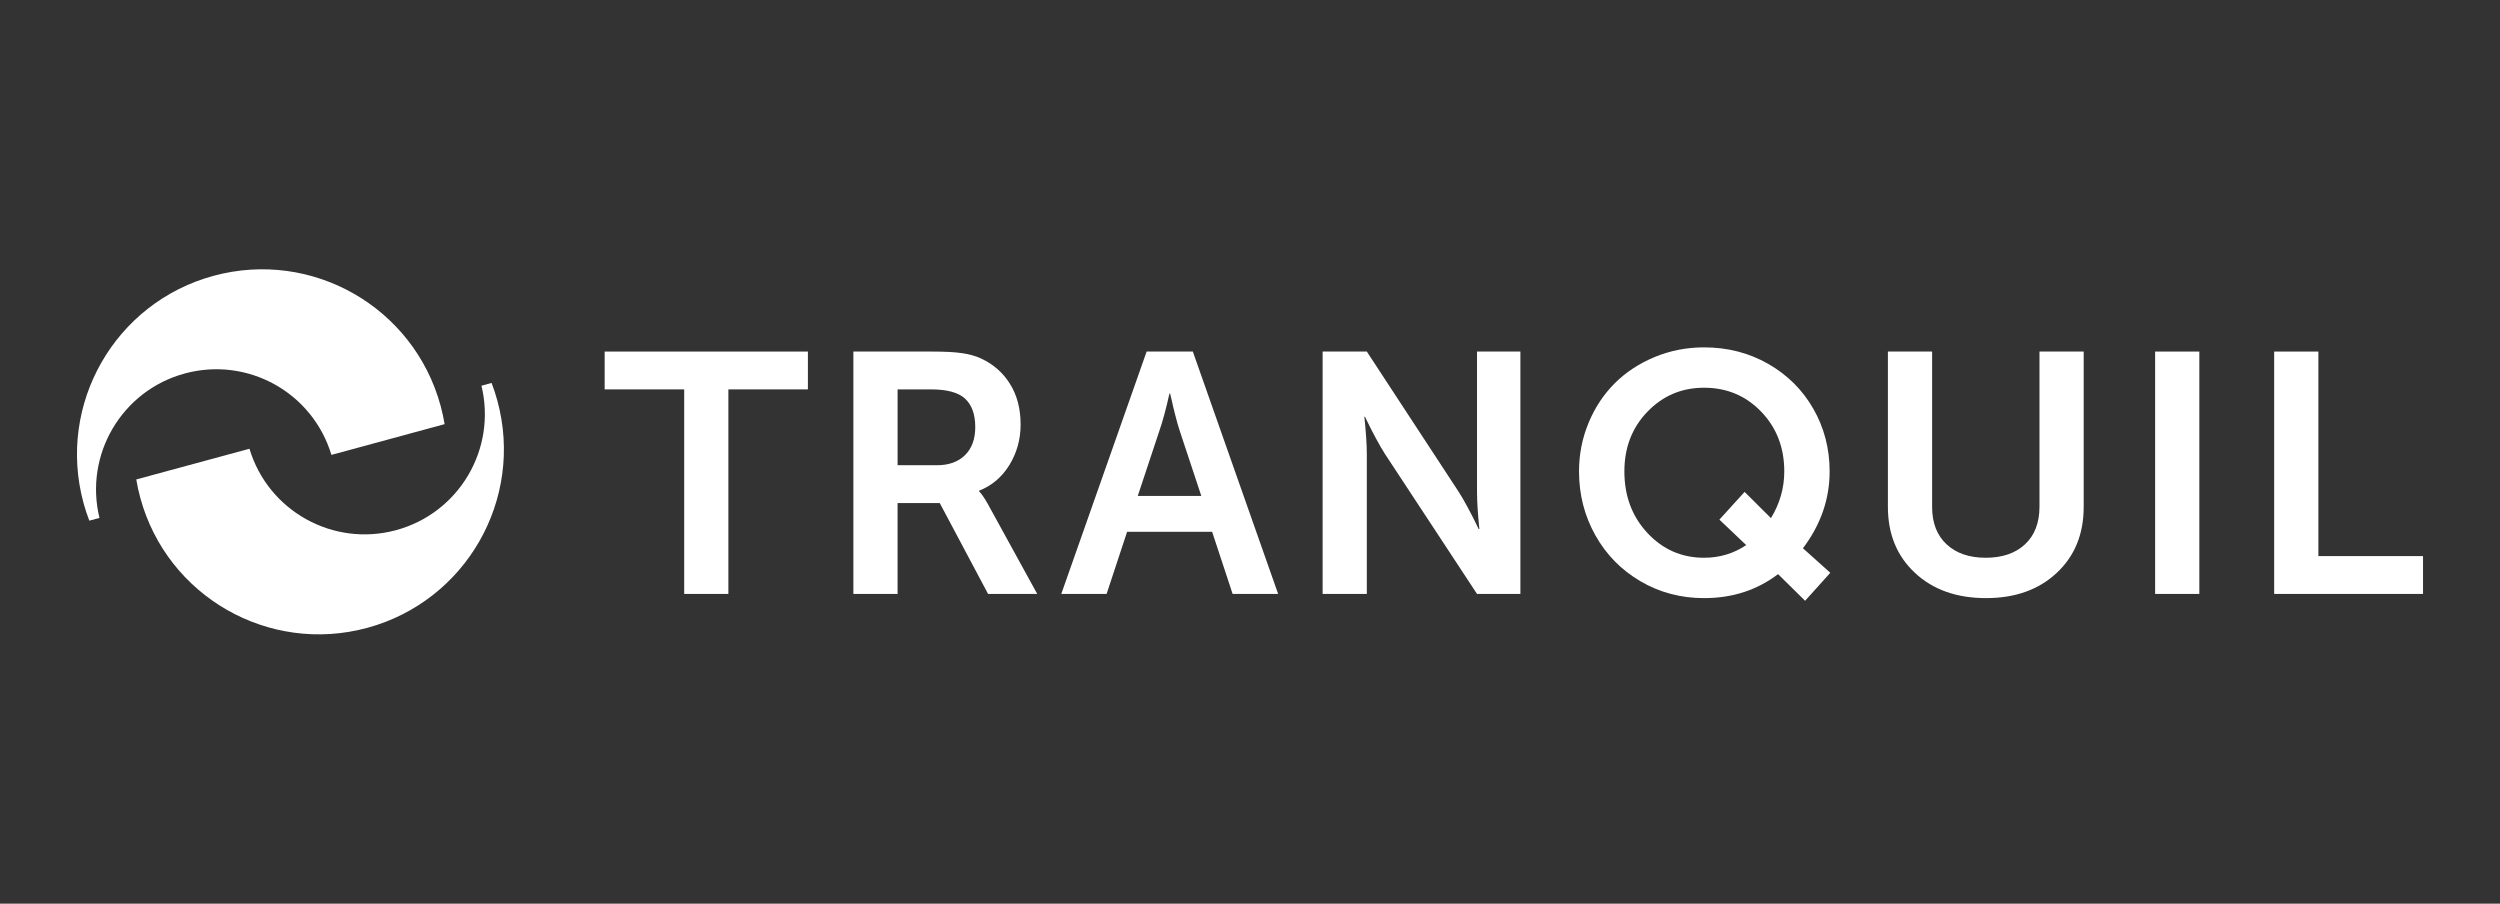
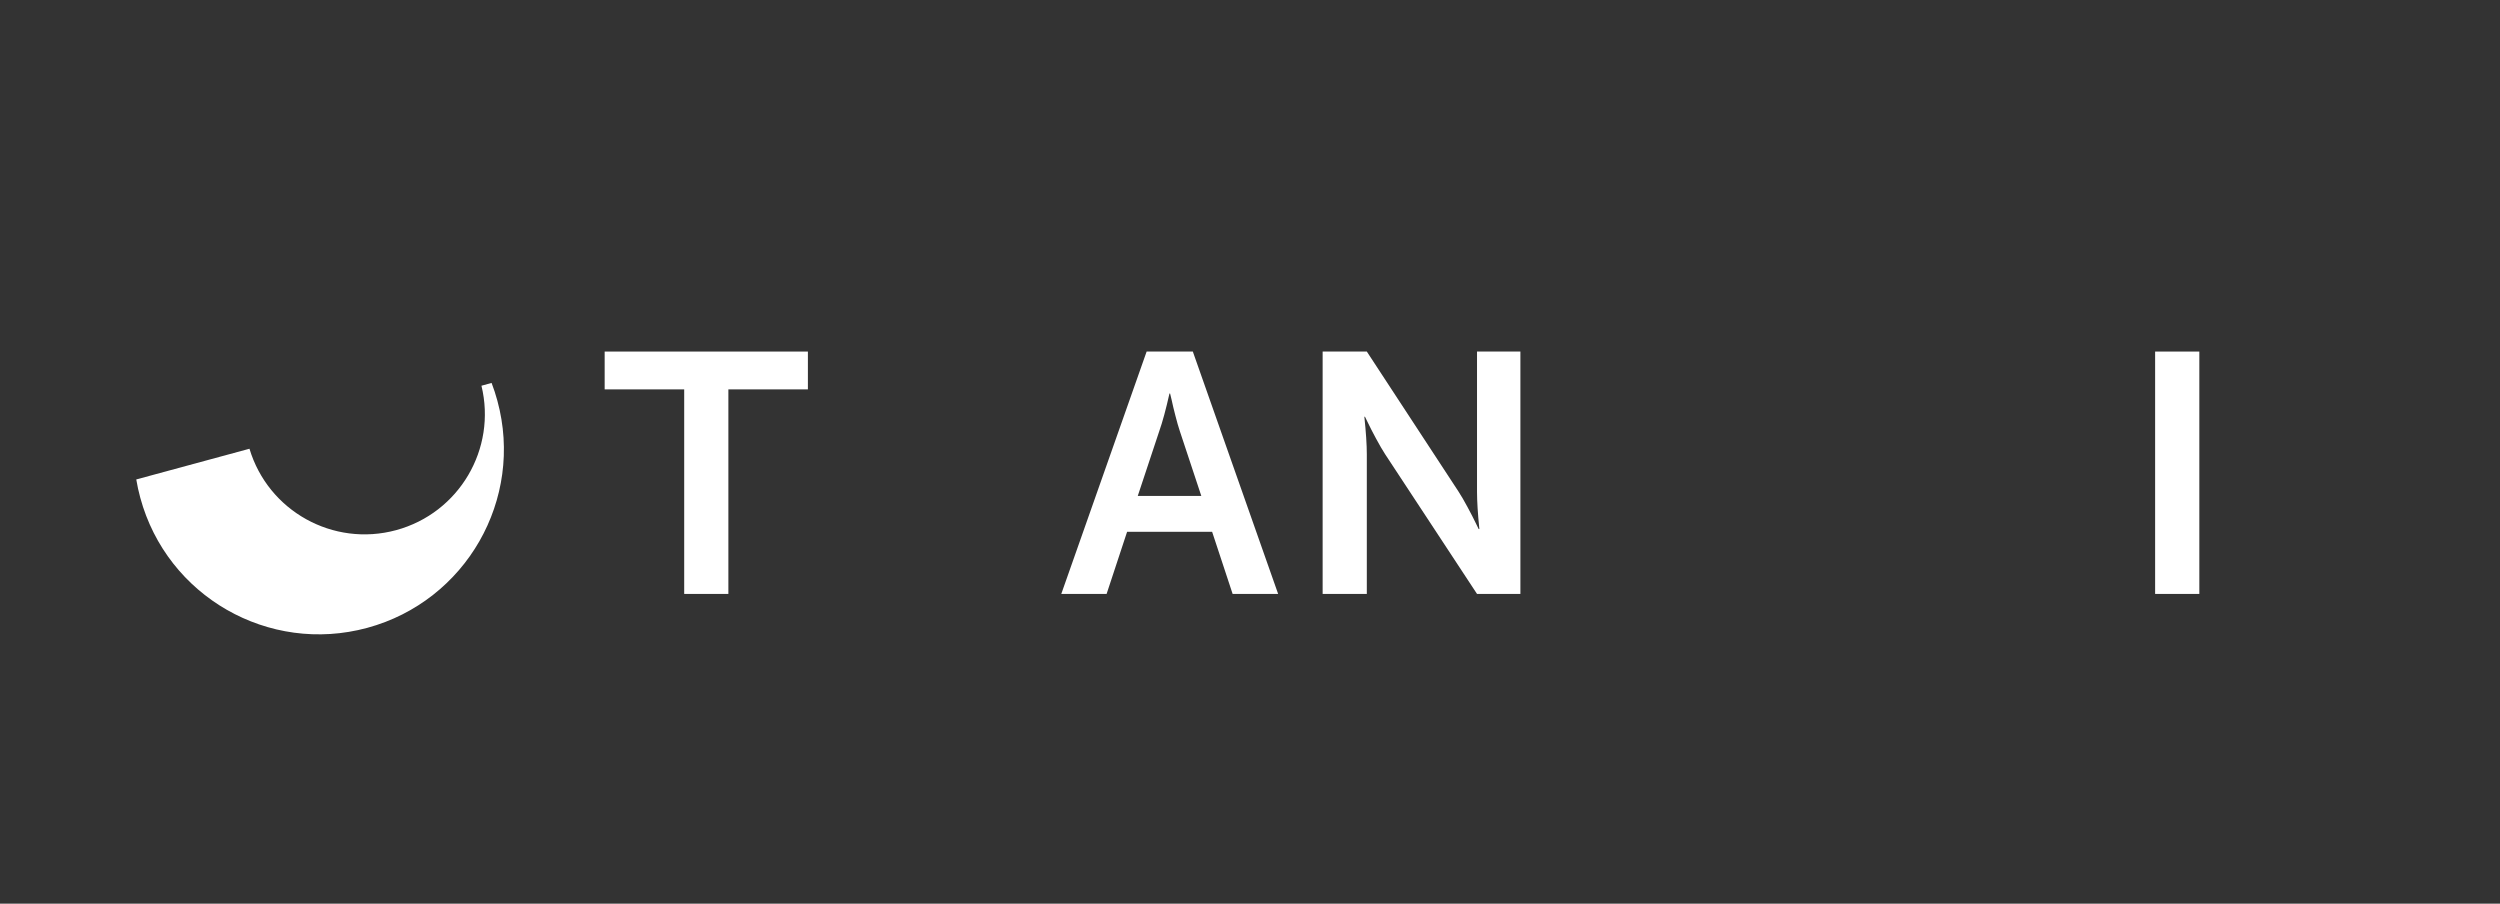
<svg xmlns="http://www.w3.org/2000/svg" version="1.1" id="Layer_1" x="0px" y="0px" width="960px" height="347px" viewBox="0 0 960 347" enable-background="new 0 0 960 347" xml:space="preserve">
  <rect x="0" y="0" width="960" height="347" fill="#333333" stroke="none" />
  <g>
-     <path fill="#FFFFFF" d="M70.944,143.42c24.227-6.585,49.151,7.376,56.317,31.261l43.467-11.809   c-0.392-2.352-0.894-4.679-1.53-7.029c-10.288-37.872-49.322-60.224-87.206-49.925c-37.872,10.277-60.212,49.311-49.935,87.184   c0.636,2.339,1.383,4.627,2.241,6.832l3.894-1.05C32.289,174.642,46.729,149.988,70.944,143.42z" />
    <path fill="#FFFFFF" d="M152.125,203.573c-24.228,6.577-49.164-7.359-56.329-31.256l-43.468,11.792   c0.392,2.354,0.905,4.704,1.543,7.044c10.288,37.857,49.323,60.223,87.181,49.937c37.873-10.289,60.237-49.337,49.948-87.18   c-0.636-2.354-1.372-4.632-2.229-6.862l-3.895,1.069C190.781,172.352,176.327,196.996,152.125,203.573z" />
    <g>
      <path fill="#FFFFFF" d="M232.188,149.522v-14.523h78.044v14.523h-30.535v78.546h-16.964v-78.546H232.188z" />
-       <path fill="#FFFFFF" d="M327.697,228.069v-93.07h30.119c4.959,0,8.831,0.194,11.598,0.61c2.743,0.394,5.169,1.054,7.215,2.007    c4.752,2.183,8.489,5.441,11.206,9.802c2.719,4.346,4.079,9.55,4.079,15.614c0,5.659-1.433,10.817-4.3,15.521    c-2.877,4.666-6.748,7.958-11.635,9.869v0.258c0.869,0.855,1.922,2.377,3.183,4.554l19.132,34.835H379.42l-18.556-34.893h-16.192    v34.893H327.697z M344.673,178.649h15.164c4.532,0,8.095-1.298,10.729-3.872c2.621-2.583,3.933-6.17,3.933-10.778    c0-4.79-1.262-8.388-3.81-10.826c-2.547-2.427-6.958-3.651-13.216-3.651h-12.8V178.649z" />
      <path fill="#FFFFFF" d="M407.532,228.069l32.775-93.07h17.737l32.763,93.07h-17.479l-7.876-23.869H432.81l-7.874,23.869H407.532z     M436.902,190.431h24.398l-8.258-24.911c-0.511-1.52-1.074-3.505-1.69-5.905c-0.634-2.413-1.098-4.433-1.444-6.052l-0.588-2.448    h-0.246c-1.368,6.122-2.671,10.923-3.903,14.404L436.902,190.431z" />
      <path fill="#FFFFFF" d="M507.893,228.069v-93.07h16.966l35.212,53.766c1.027,1.582,2.191,3.577,3.479,5.991    c1.297,2.411,2.34,4.421,3.11,6.05l1.154,2.362h0.267c-0.61-5.928-0.904-10.729-0.904-14.403v-53.766h16.656v93.07h-16.656    L531.9,174.435c-1.03-1.59-2.18-3.572-3.491-6.001c-1.286-2.401-2.34-4.412-3.1-6.048l-1.15-2.354h-0.244    c0.623,5.929,0.943,10.729,0.943,14.404v53.634H507.893z" />
-       <path fill="#FFFFFF" d="M606.343,181.026c0-6.592,1.237-12.813,3.686-18.69c2.45-5.905,5.818-10.95,10.06-15.188    c4.233-4.214,9.341-7.571,15.295-10.045c5.963-2.474,12.284-3.713,18.985-3.713c9.003,0,17.209,2.107,24.581,6.31    c7.374,4.214,13.167,9.946,17.343,17.221c4.177,7.29,6.283,15.31,6.283,24.105c0,10.629-3.416,20.454-10.25,29.504l10.497,9.419    l-9.663,10.753l-10.378-10.239c-8.07,6.137-17.536,9.212-28.413,9.212c-8.915,0-17.063-2.157-24.423-6.467    c-7.363-4.313-13.142-10.191-17.317-17.64C608.453,198.123,606.343,189.942,606.343,181.026z M623.76,181.026    c0,9.43,2.953,17.317,8.87,23.662c5.917,6.319,13.152,9.491,21.739,9.491c5.963,0,11.367-1.628,16.18-4.862l-10.302-9.783    l9.676-10.645l10.12,10.068c3.415-5.6,5.118-11.562,5.118-17.93c0-9.174-2.964-16.816-8.88-22.955    c-5.902-6.123-13.204-9.186-21.911-9.186c-8.587,0-15.822,3.063-21.739,9.186C626.713,164.21,623.76,171.852,623.76,181.026z" />
-       <path fill="#FFFFFF" d="M724.953,194.657v-59.659h16.978v59.659c0,6.148,1.86,10.938,5.559,14.364    c3.702,3.455,8.722,5.157,15.018,5.157c6.344,0,11.378-1.702,15.091-5.157c3.7-3.427,5.562-8.267,5.562-14.487v-59.537h16.974    v59.659c0,10.459-3.465,18.896-10.362,25.342c-6.906,6.452-15.944,9.675-27.14,9.675c-11.27,0-20.355-3.223-27.274-9.675    C728.435,213.553,724.953,205.116,724.953,194.657z" />
      <path fill="#FFFFFF" d="M827.568,228.069v-93.07h16.976v93.07H827.568z" />
-       <path fill="#FFFFFF" d="M873.28,228.069v-93.07h16.978v78.544h40.185v14.526L873.28,228.069L873.28,228.069z" />
    </g>
  </g>
</svg>